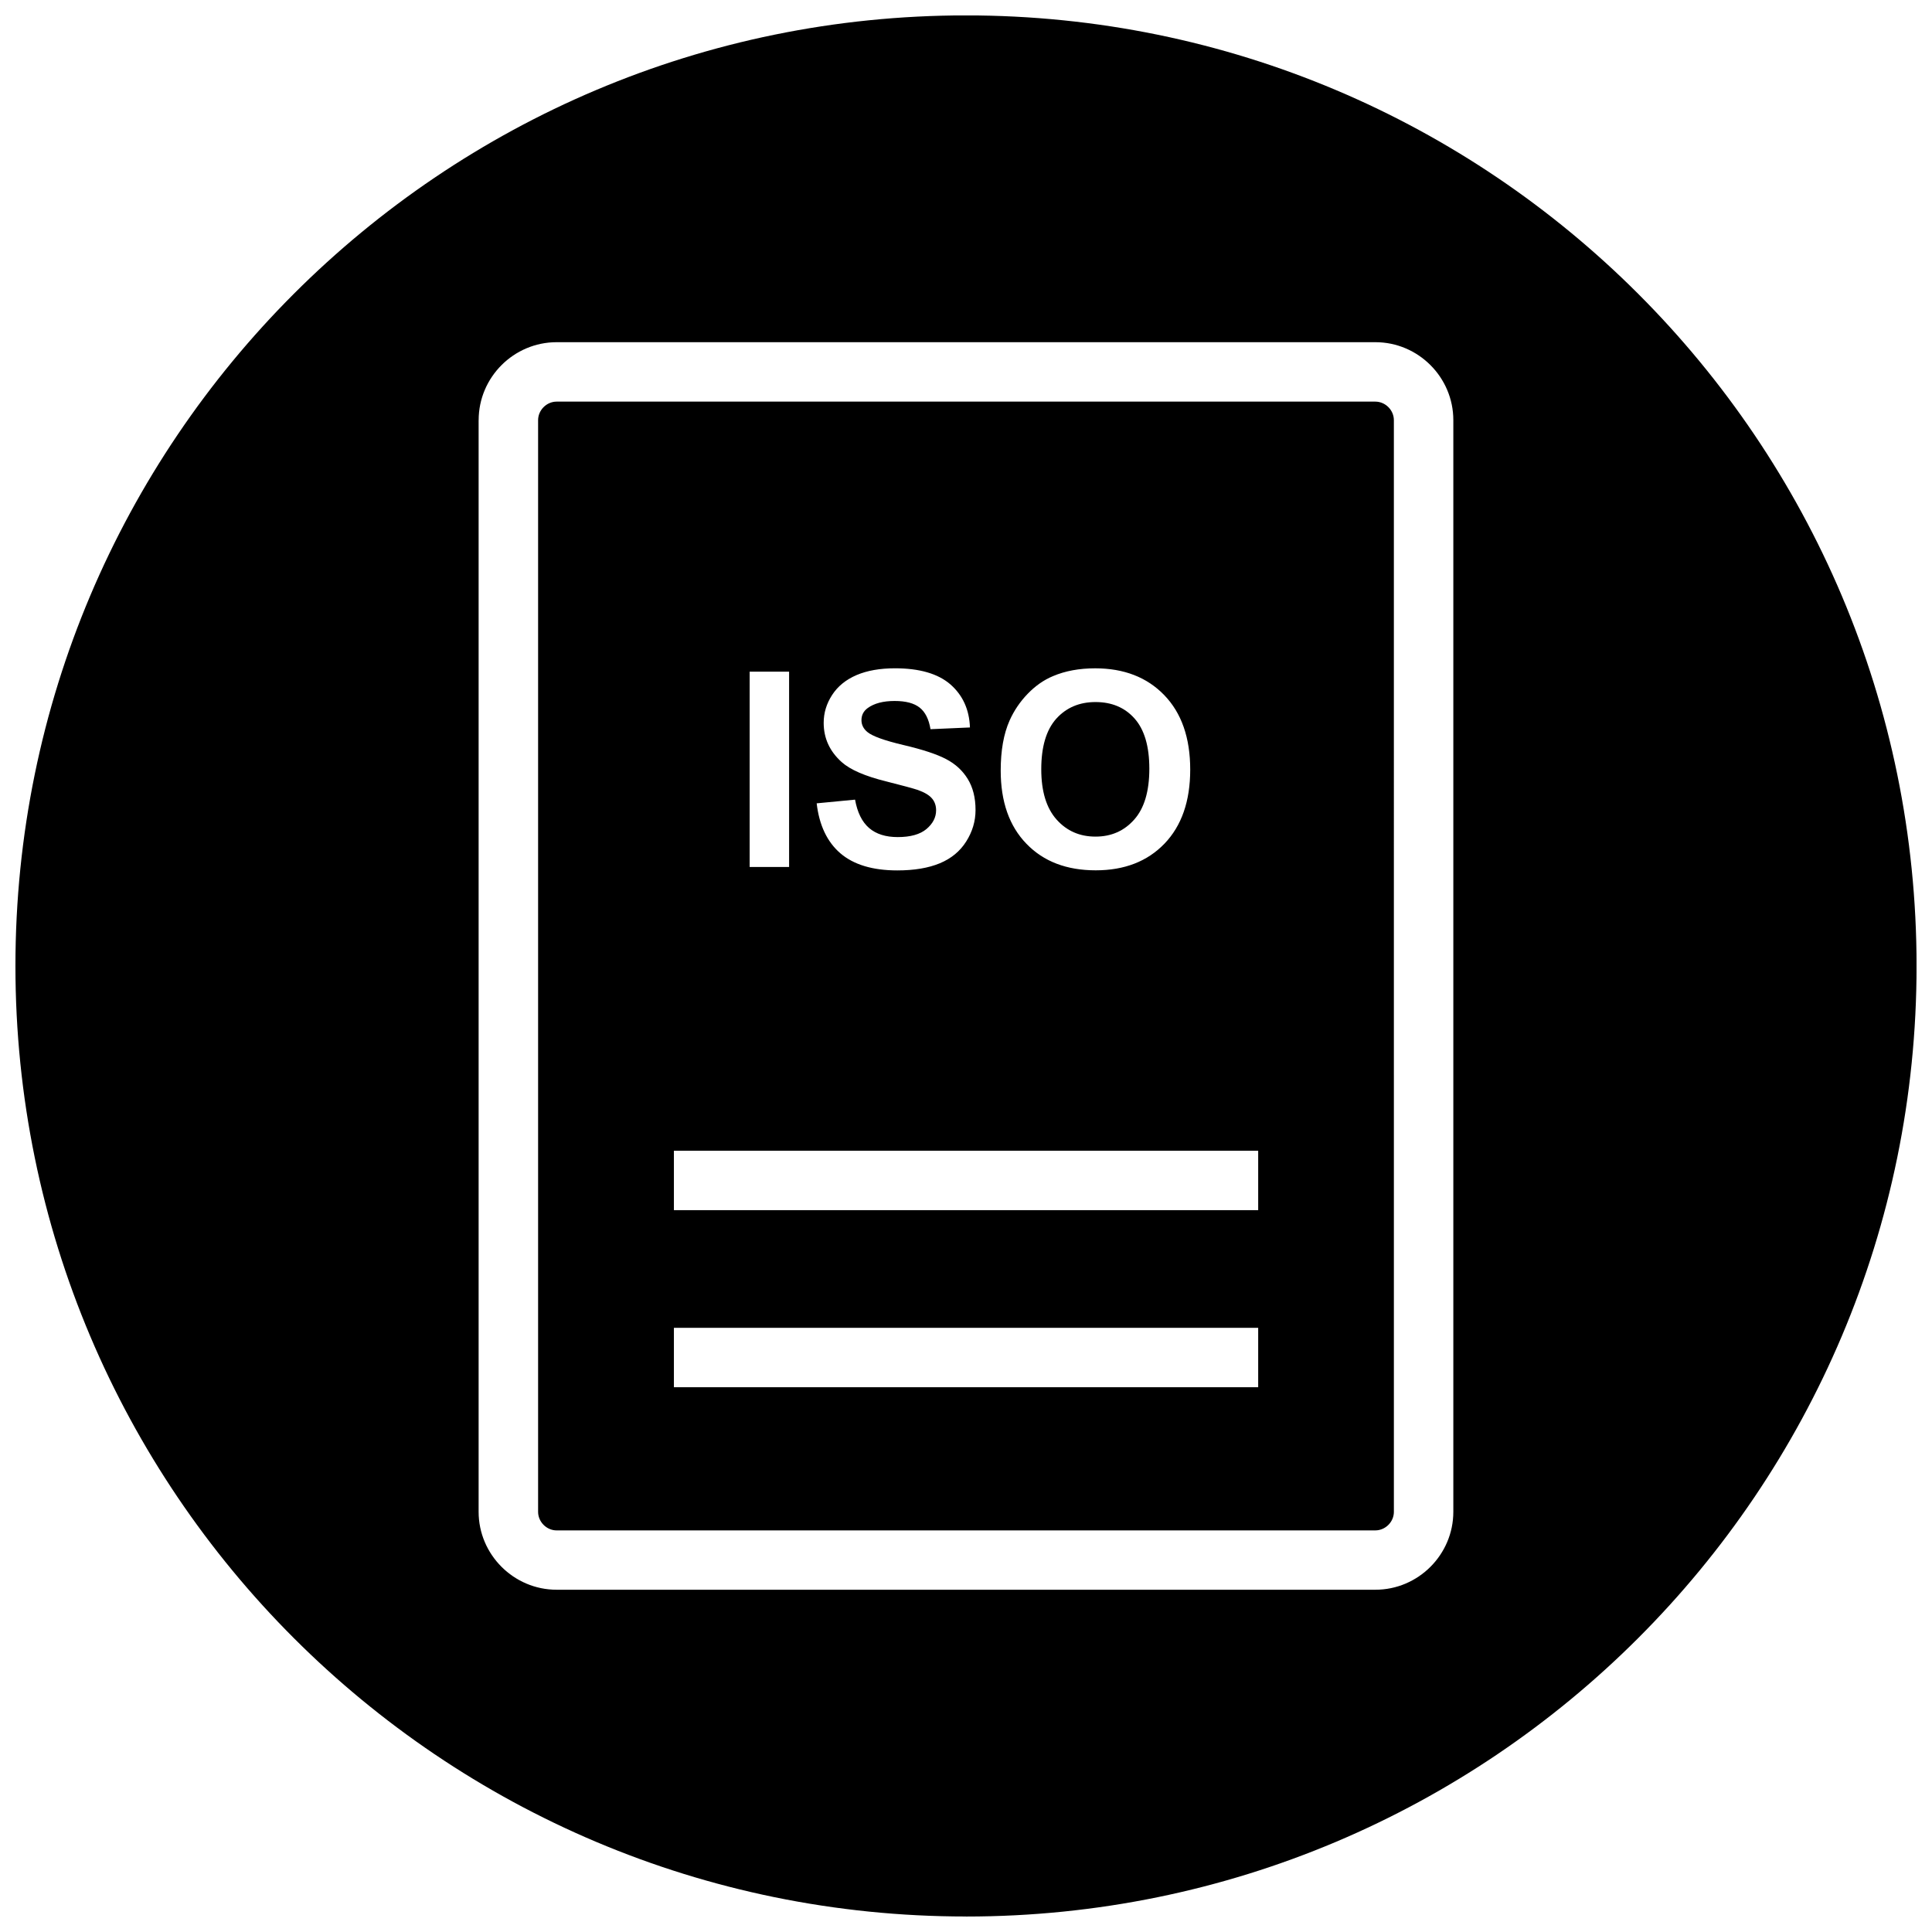
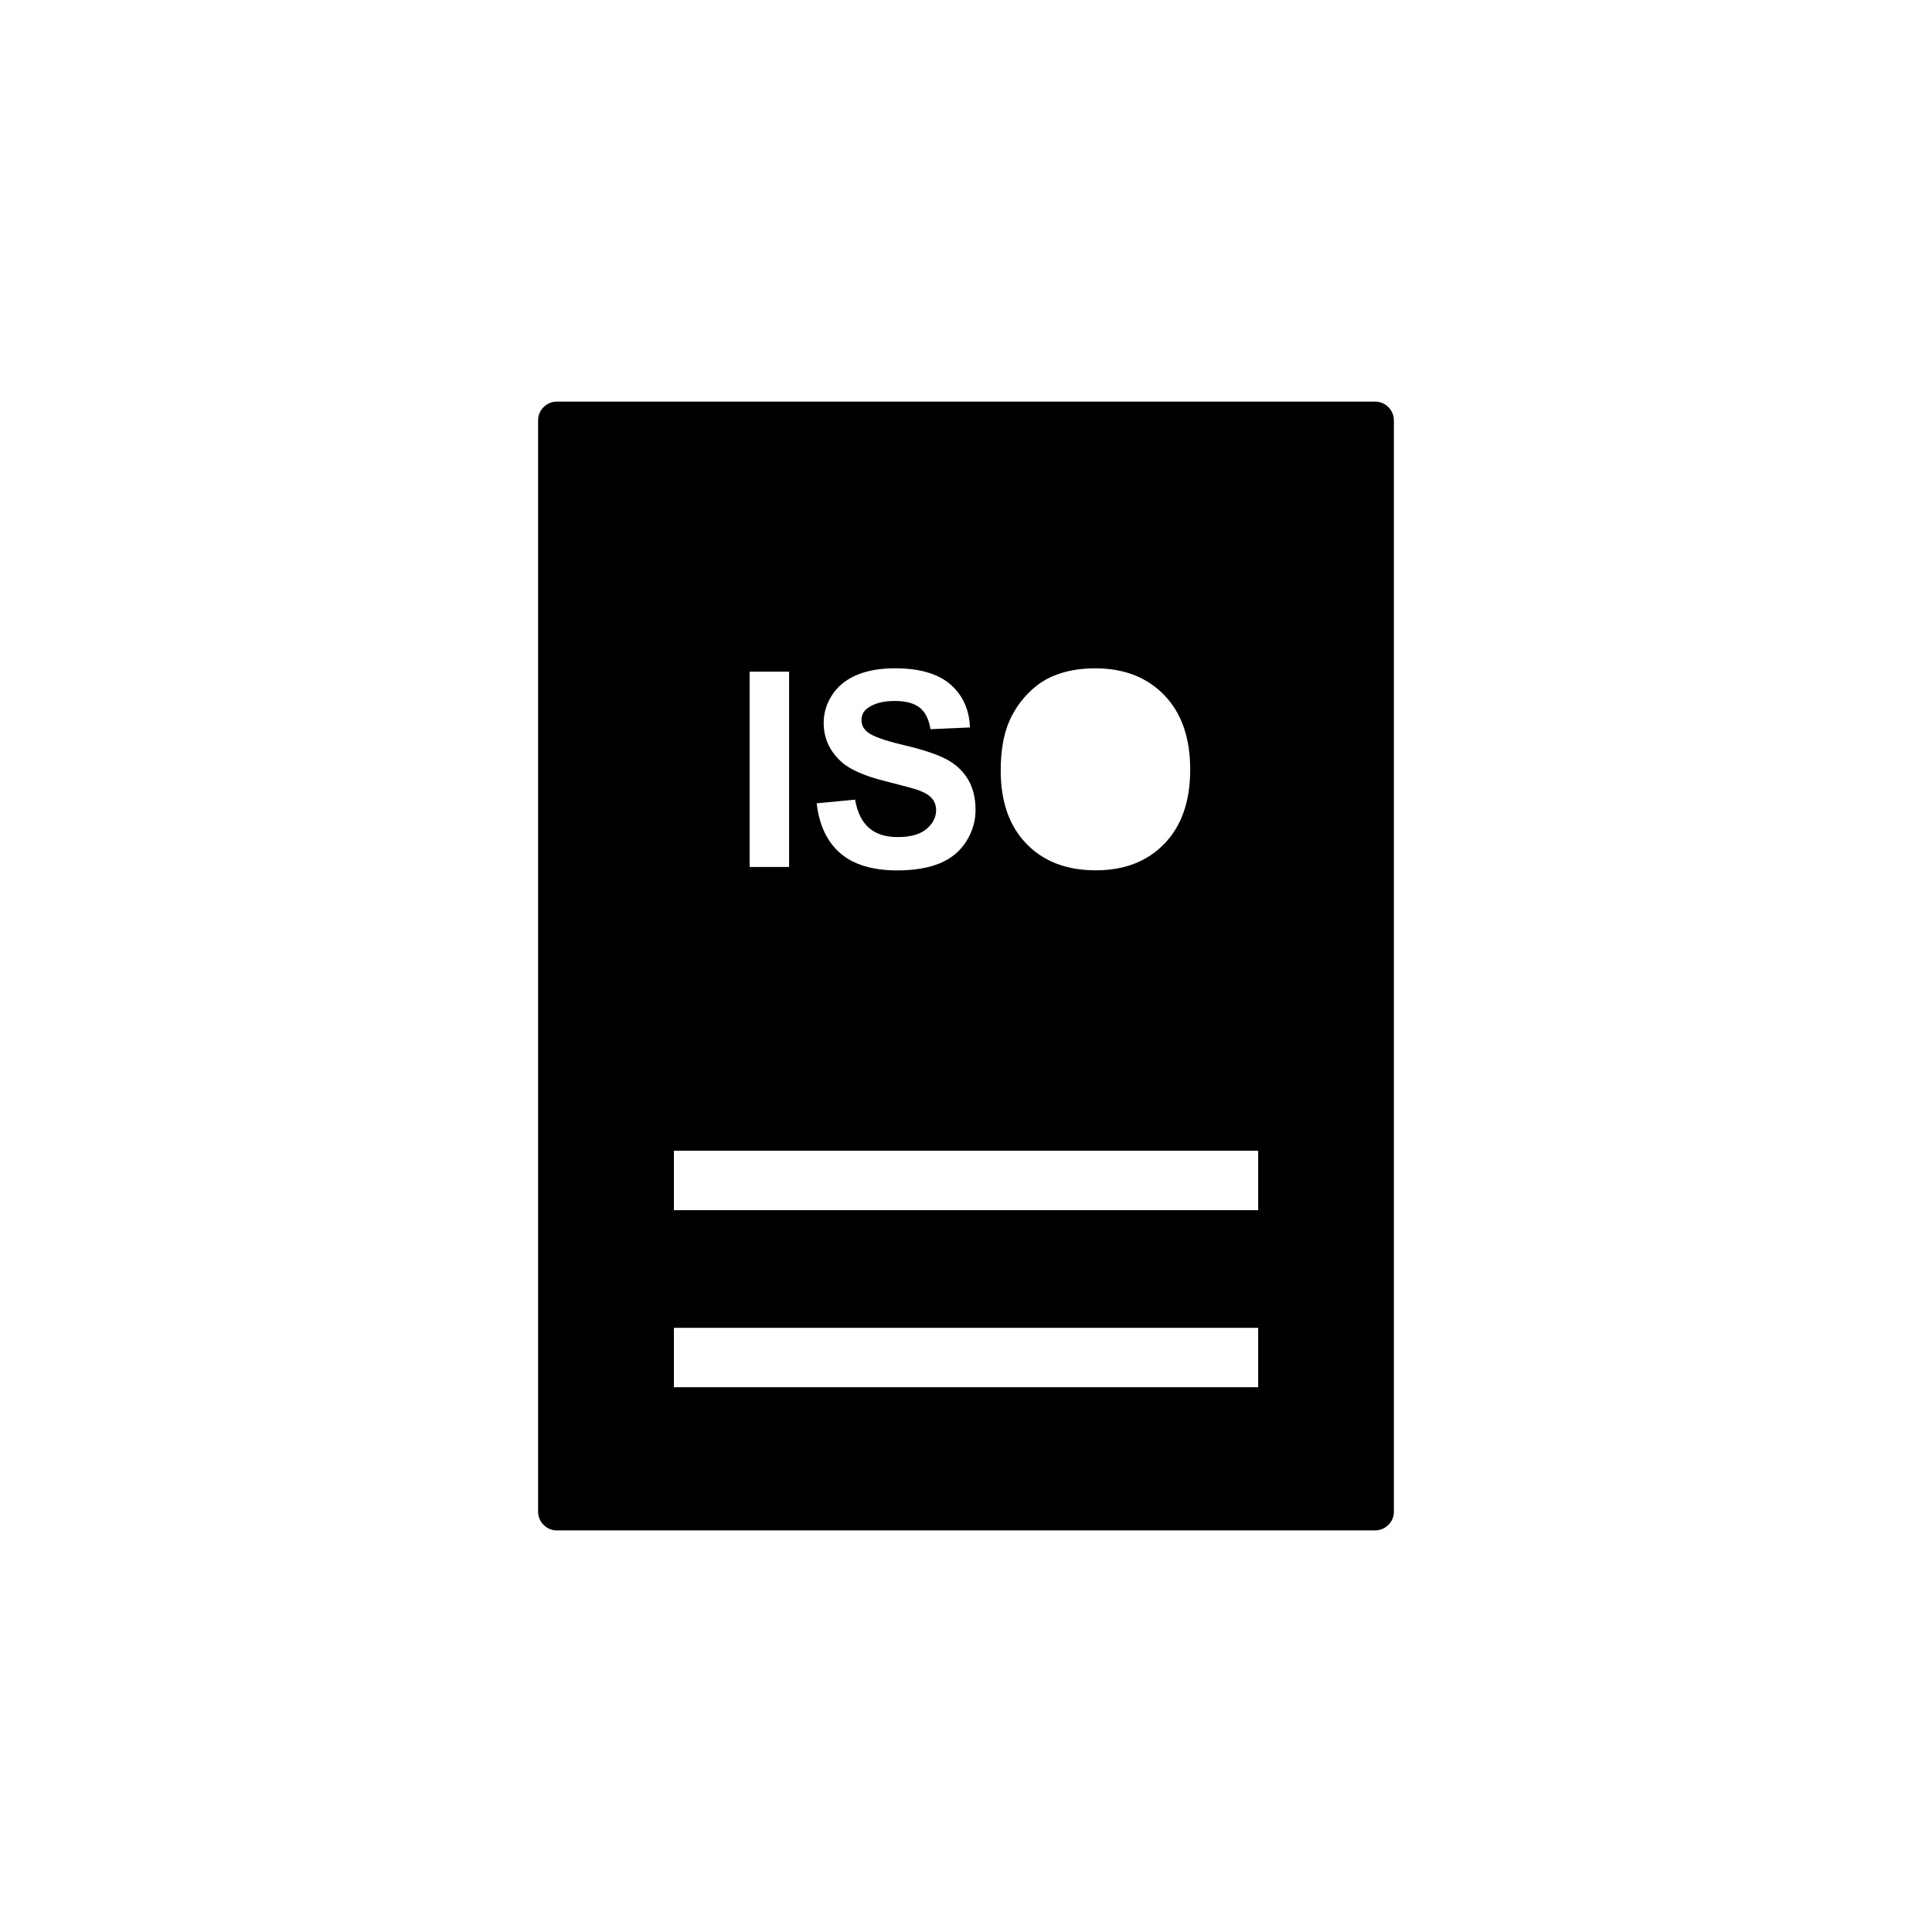
<svg xmlns="http://www.w3.org/2000/svg" width="800px" height="800px" version="1.1" viewBox="144 144 512 512">
  <defs>
    <clipPath id="a">
-       <path d="m148.09 148.09h503.81v503.81h-503.81z" />
-     </clipPath>
+       </clipPath>
  </defs>
  <path d="m291.51 549.57h216.97c2.66 0 4.914-2.25 4.914-4.914l-0.004-289.31c0-2.66-2.25-4.914-4.914-4.914h-216.96c-2.66 0-4.914 2.25-4.914 4.914v289.3c0 2.676 2.25 4.926 4.914 4.926zm120.05-214.65c1.18-2.629 2.785-4.992 4.816-7.086 2.047-2.109 4.266-3.652 6.691-4.66 3.227-1.371 6.941-2.062 11.164-2.062 7.621 0 13.73 2.363 18.309 7.102 4.582 4.738 6.879 11.32 6.879 19.742 0 8.359-2.281 14.895-6.816 19.617-4.551 4.723-10.629 7.07-18.23 7.07-7.684 0-13.824-2.332-18.359-7.039-4.551-4.691-6.816-11.164-6.816-19.398 0-5.289 0.773-9.711 2.363-13.285zm-20.578 20.672c-0.723-0.867-1.969-1.605-3.762-2.25-1.227-0.41-4.016-1.164-8.375-2.266-5.606-1.387-9.523-3.086-11.793-5.117-3.18-2.852-4.769-6.312-4.769-10.406 0-2.644 0.754-5.102 2.25-7.398 1.496-2.297 3.652-4.047 6.473-5.258 2.816-1.195 6.203-1.793 10.188-1.793 6.504 0 11.398 1.434 14.672 4.266 3.273 2.867 5.008 6.66 5.18 11.414l-10.453 0.457c-0.441-2.66-1.402-4.566-2.883-5.731-1.48-1.164-3.684-1.746-6.629-1.746-3.039 0-5.414 0.629-7.133 1.875-1.102 0.805-1.652 1.875-1.652 3.211 0 1.211 0.52 2.281 1.559 3.133 1.309 1.102 4.519 2.266 9.605 3.465 5.086 1.195 8.848 2.441 11.289 3.731 2.441 1.273 4.344 3.023 5.715 5.258 1.371 2.234 2.062 4.961 2.062 8.234 0 2.961-0.836 5.746-2.473 8.328-1.637 2.598-3.969 4.519-6.992 5.777-3.023 1.258-6.769 1.891-11.273 1.891-6.551 0-11.57-1.527-15.082-4.535-3.512-3.023-5.606-7.445-6.281-13.242l10.172-0.977c0.613 3.418 1.859 5.918 3.731 7.527 1.875 1.605 4.394 2.394 7.574 2.394 3.371 0 5.902-0.707 7.606-2.125 1.699-1.434 2.566-3.086 2.566-4.992-0.004-1.223-0.363-2.262-1.09-3.125zm-48.316-33.598h10.453v51.766h-10.453zm-20.074 126.97h154.84v15.742h-154.84zm0 46.918h154.84v15.742h-154.84z" />
-   <path d="m434.32 365.71c4.172 0 7.574-1.496 10.25-4.504 2.676-2.992 4.016-7.512 4.016-13.492 0-5.934-1.309-10.359-3.906-13.289-2.598-2.93-6.062-4.375-10.359-4.375-4.297 0-7.777 1.496-10.422 4.441-2.629 2.961-3.953 7.414-3.953 13.367 0 5.856 1.355 10.297 4.062 13.336 2.707 3.035 6.156 4.516 10.312 4.516z" />
  <g clip-path="url(#a)">
-     <path d="m400 651.9c139.13 0 251.91-112.77 251.91-251.91 0-139.13-112.77-251.91-251.91-251.91-139.13 0.004-251.91 112.78-251.91 251.91 0 139.13 112.77 251.9 251.91 251.9zm-129.15-396.56c0-11.367 9.305-20.656 20.672-20.656h216.97c11.367 0 20.656 9.305 20.656 20.656v289.3c0 11.367-9.305 20.656-20.656 20.656h-216.98c-11.367 0-20.672-9.305-20.672-20.656v-289.3z" />
-   </g>
+     </g>
</svg>